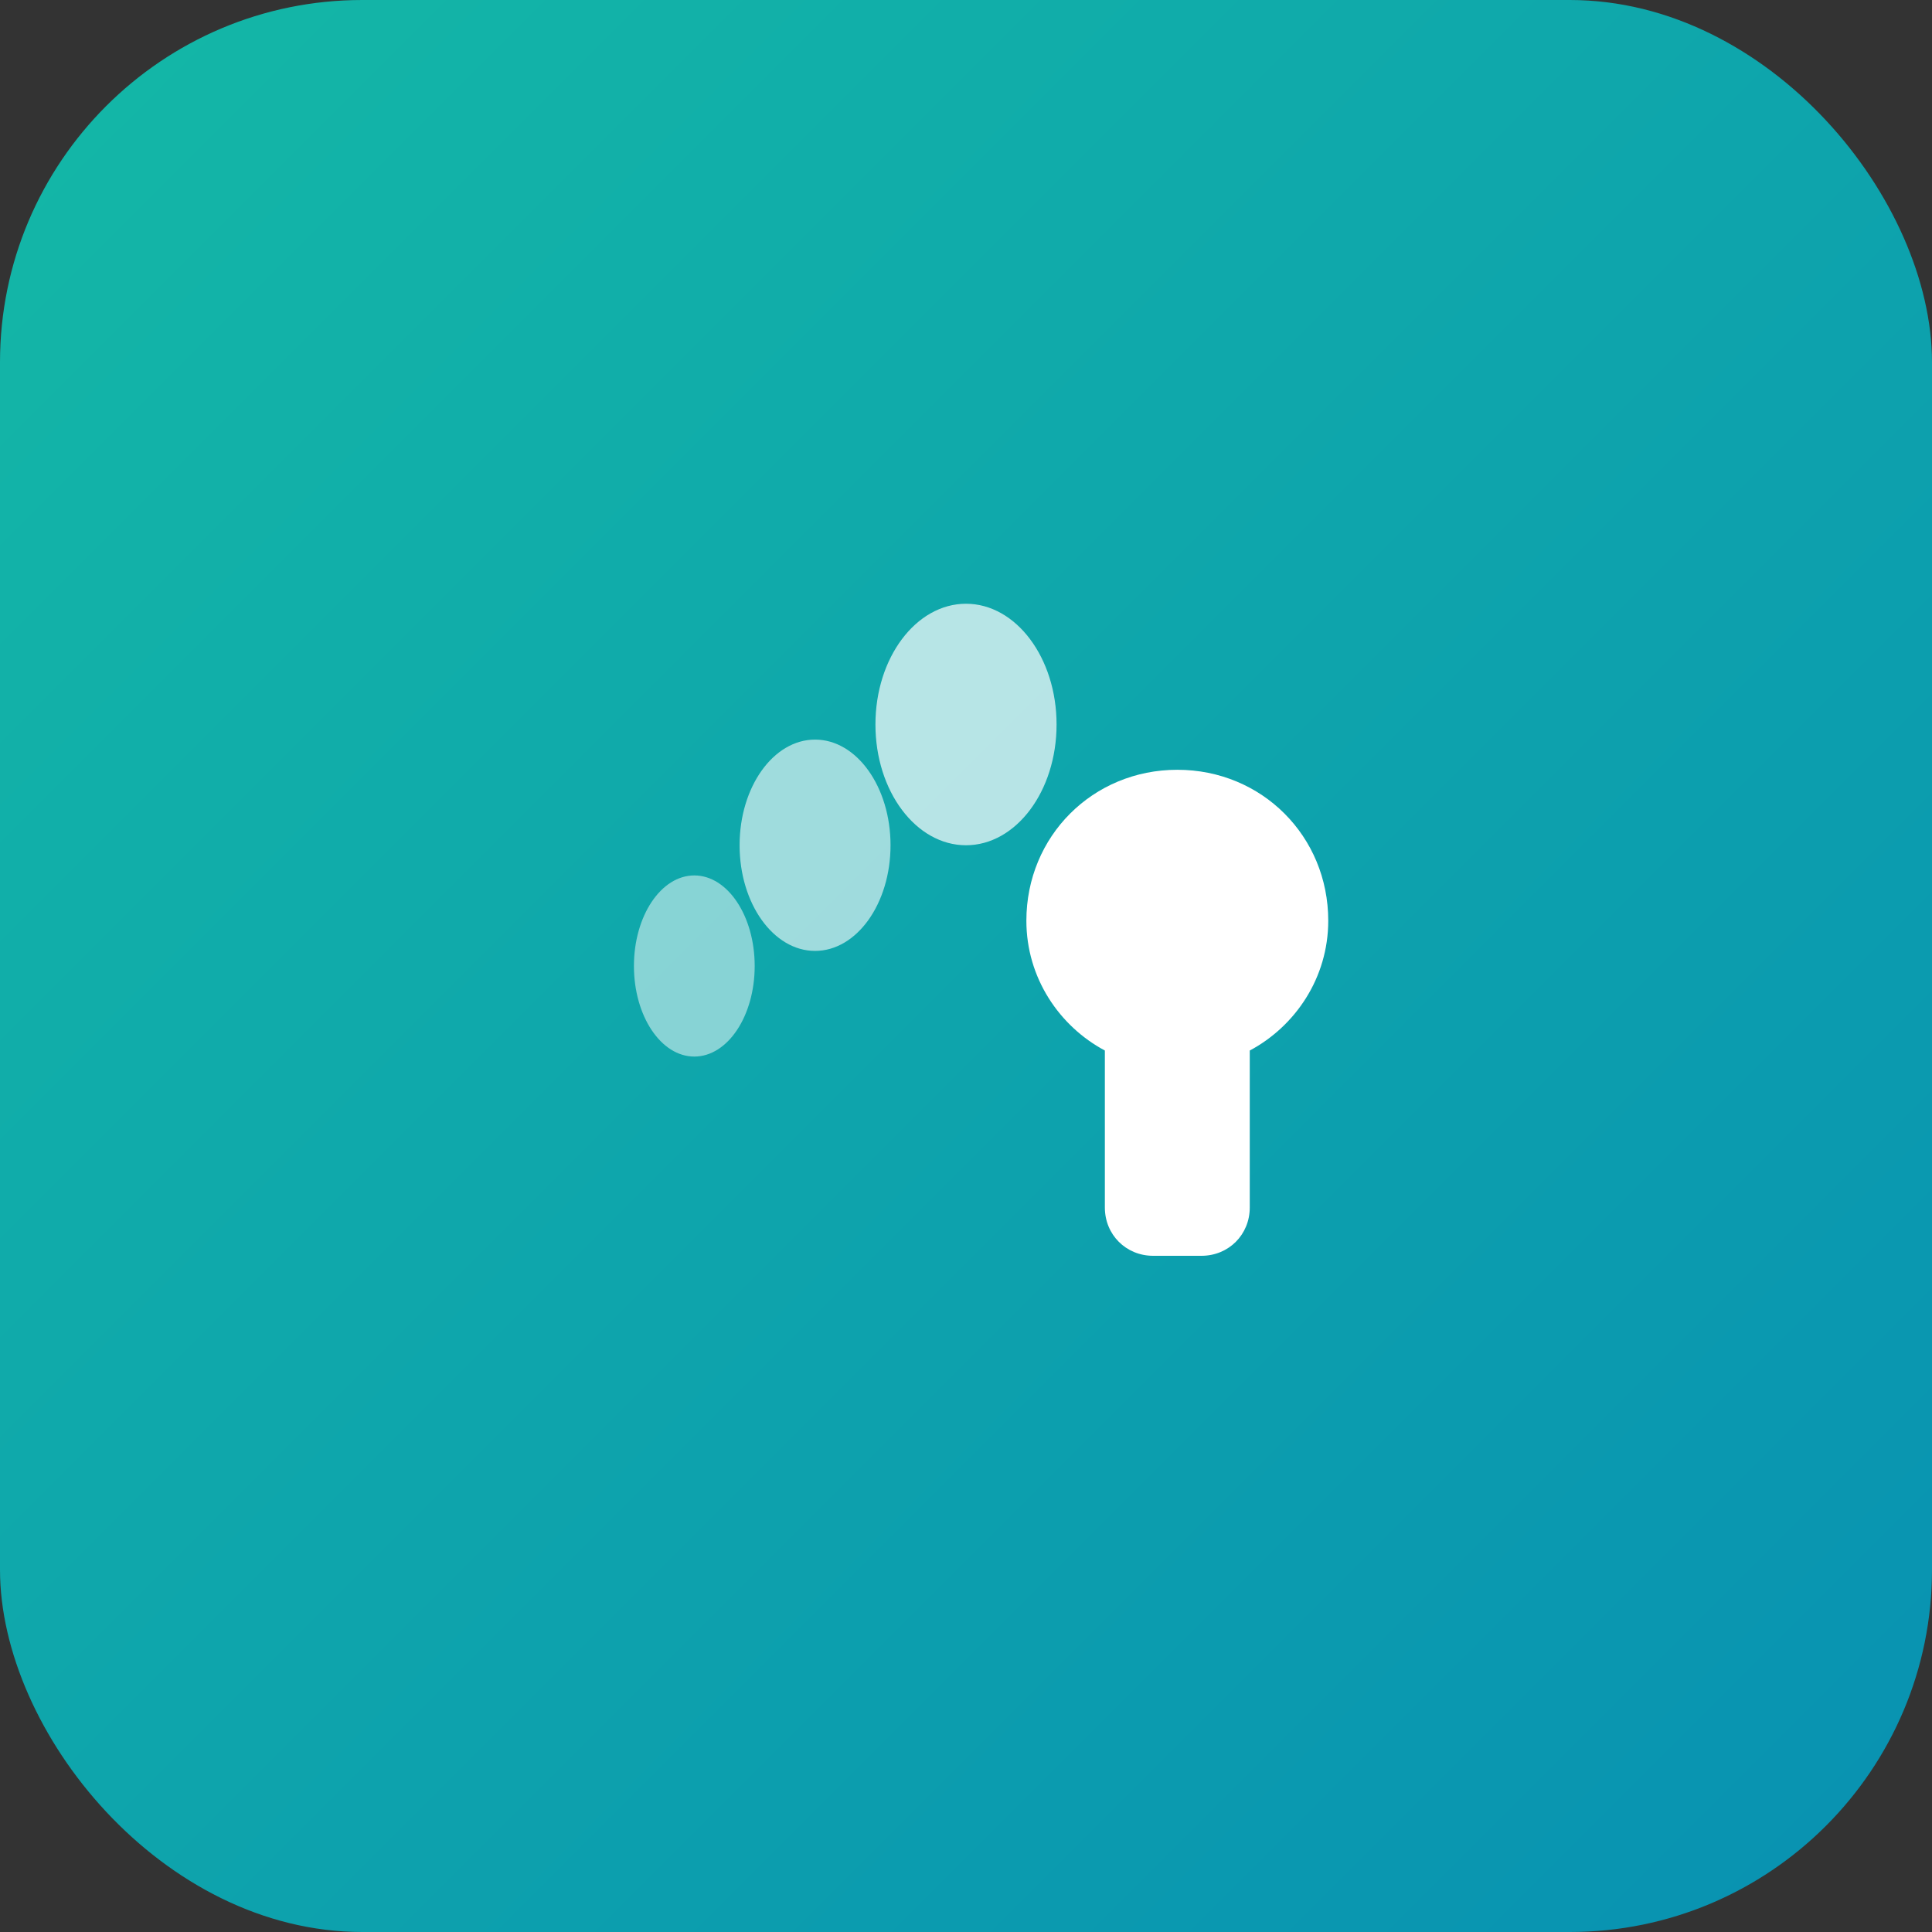
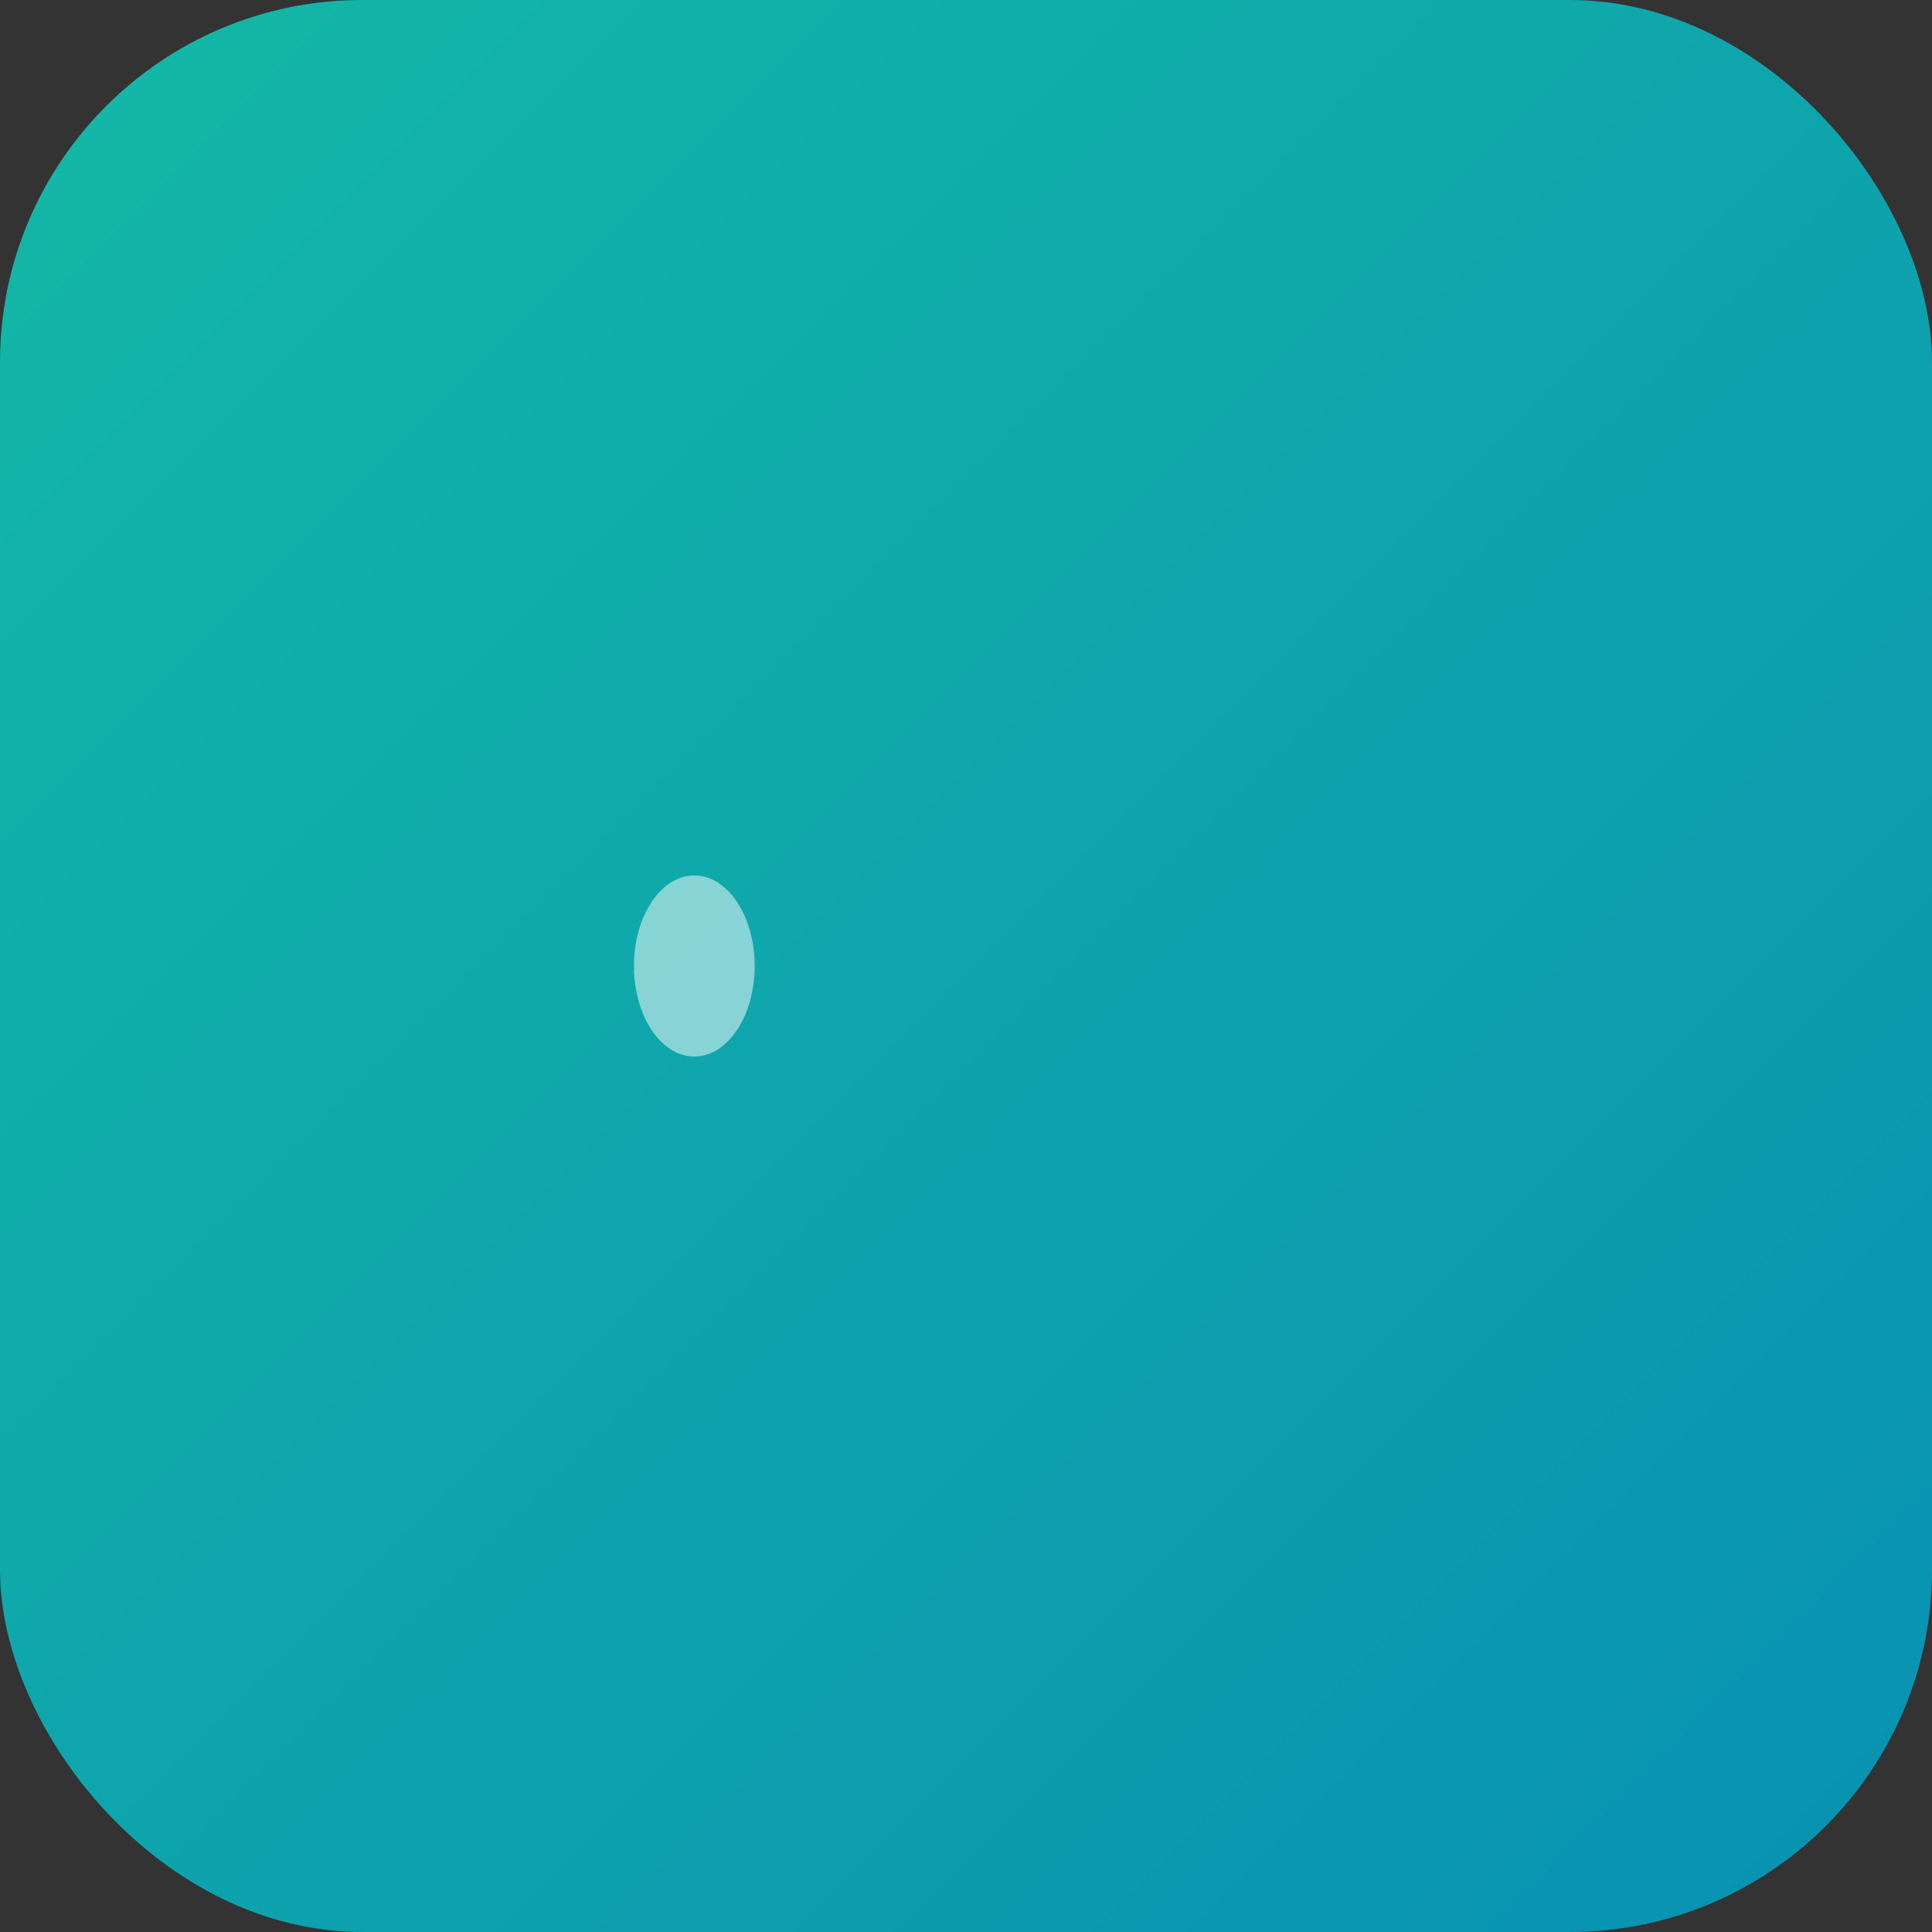
<svg xmlns="http://www.w3.org/2000/svg" width="64" height="64" viewBox="0 0 64 64" fill="none">
  <rect x="0" y="0" width="64" height="64" fill="#333333" stroke="none" />
  <rect width="64" height="64" rx="12" fill="url(#gradient)" />
  <defs>
    <linearGradient id="gradient" x1="0" y1="0" x2="64" y2="64" gradientUnits="userSpaceOnUse">
      <stop offset="0%" stop-color="#14b8a6" />
      <stop offset="100%" stop-color="#0891b2" />
    </linearGradient>
  </defs>
  <g transform="translate(16, 16)">
-     <path d="M28 14.5C28 11.7 25.8 9.5 23 9.5C20.2 9.5 18 11.7 18 14.5C18 16.4 19.1 18 20.6 18.8L20.6 24C20.6 24.9 21.3 25.6 22.2 25.6H23.8C24.7 25.6 25.4 24.9 25.4 24L25.4 18.8C26.9 18 28 16.4 28 14.5Z" fill="white" />
-     <ellipse cx="16" cy="8" rx="3" ry="4" fill="white" opacity="0.7" />
-     <ellipse cx="11" cy="12" rx="2.5" ry="3.5" fill="white" opacity="0.6" />
    <ellipse cx="7" cy="16" rx="2" ry="3" fill="white" opacity="0.5" />
  </g>
</svg>